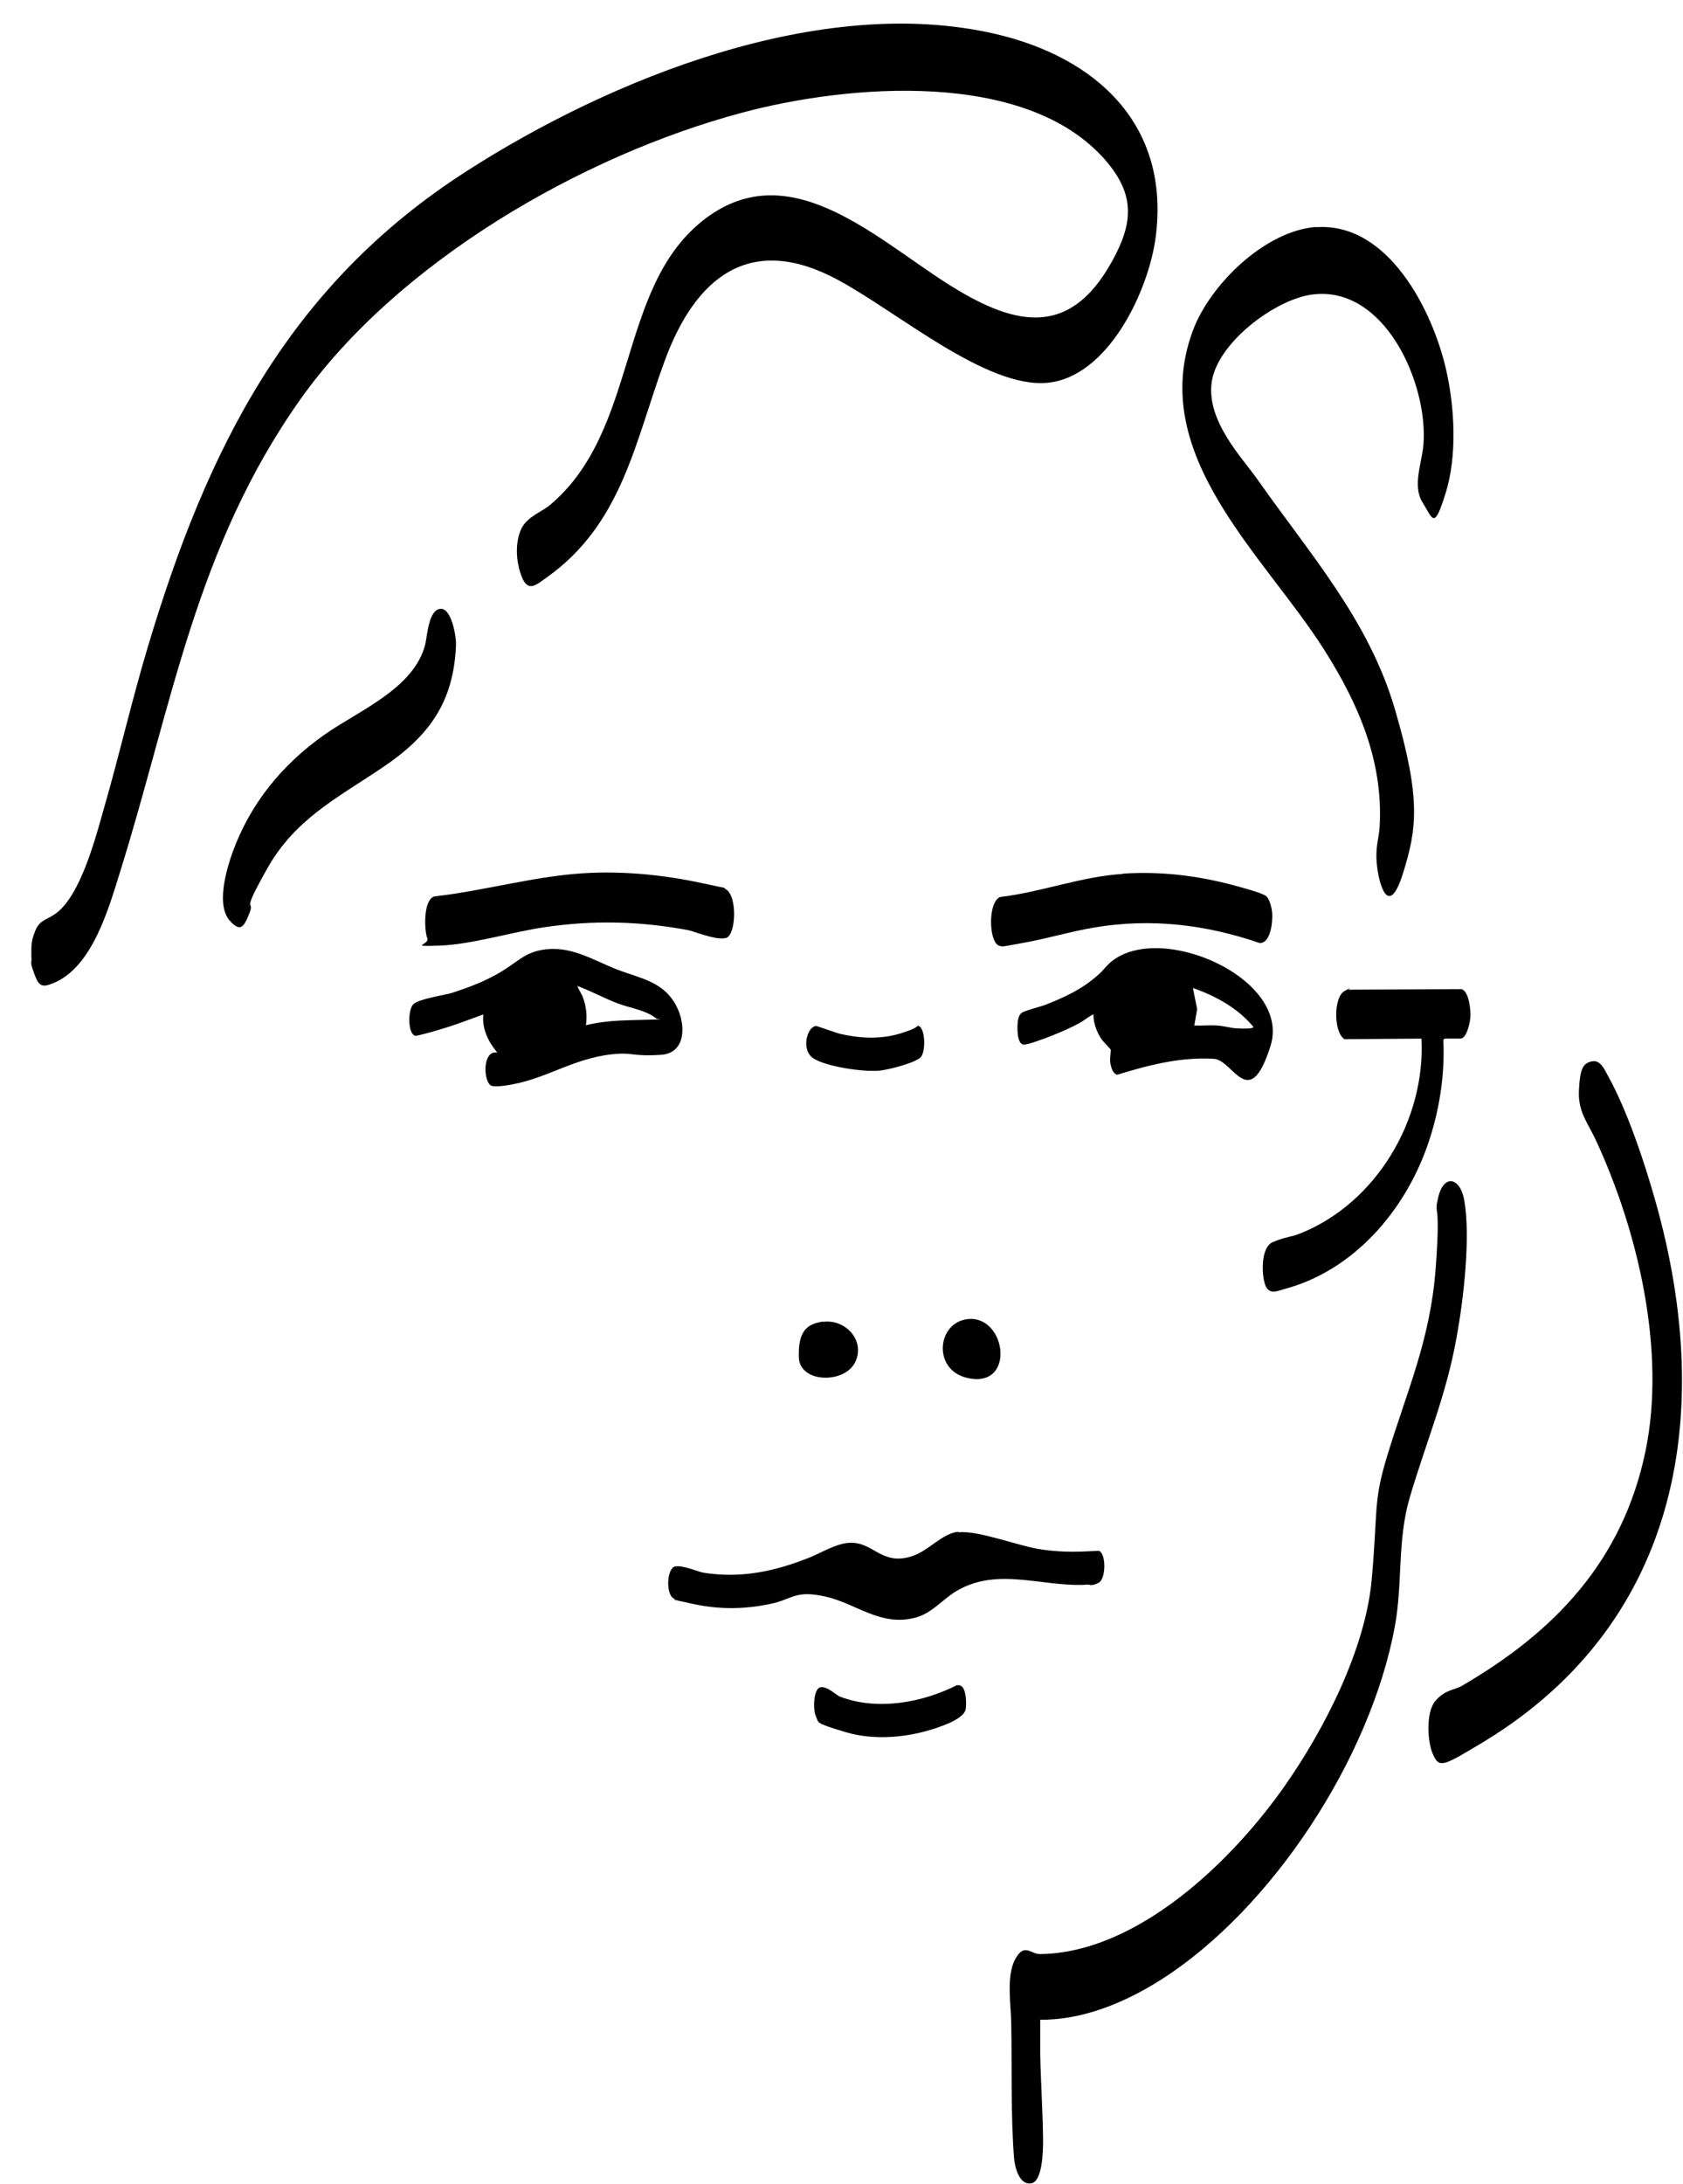
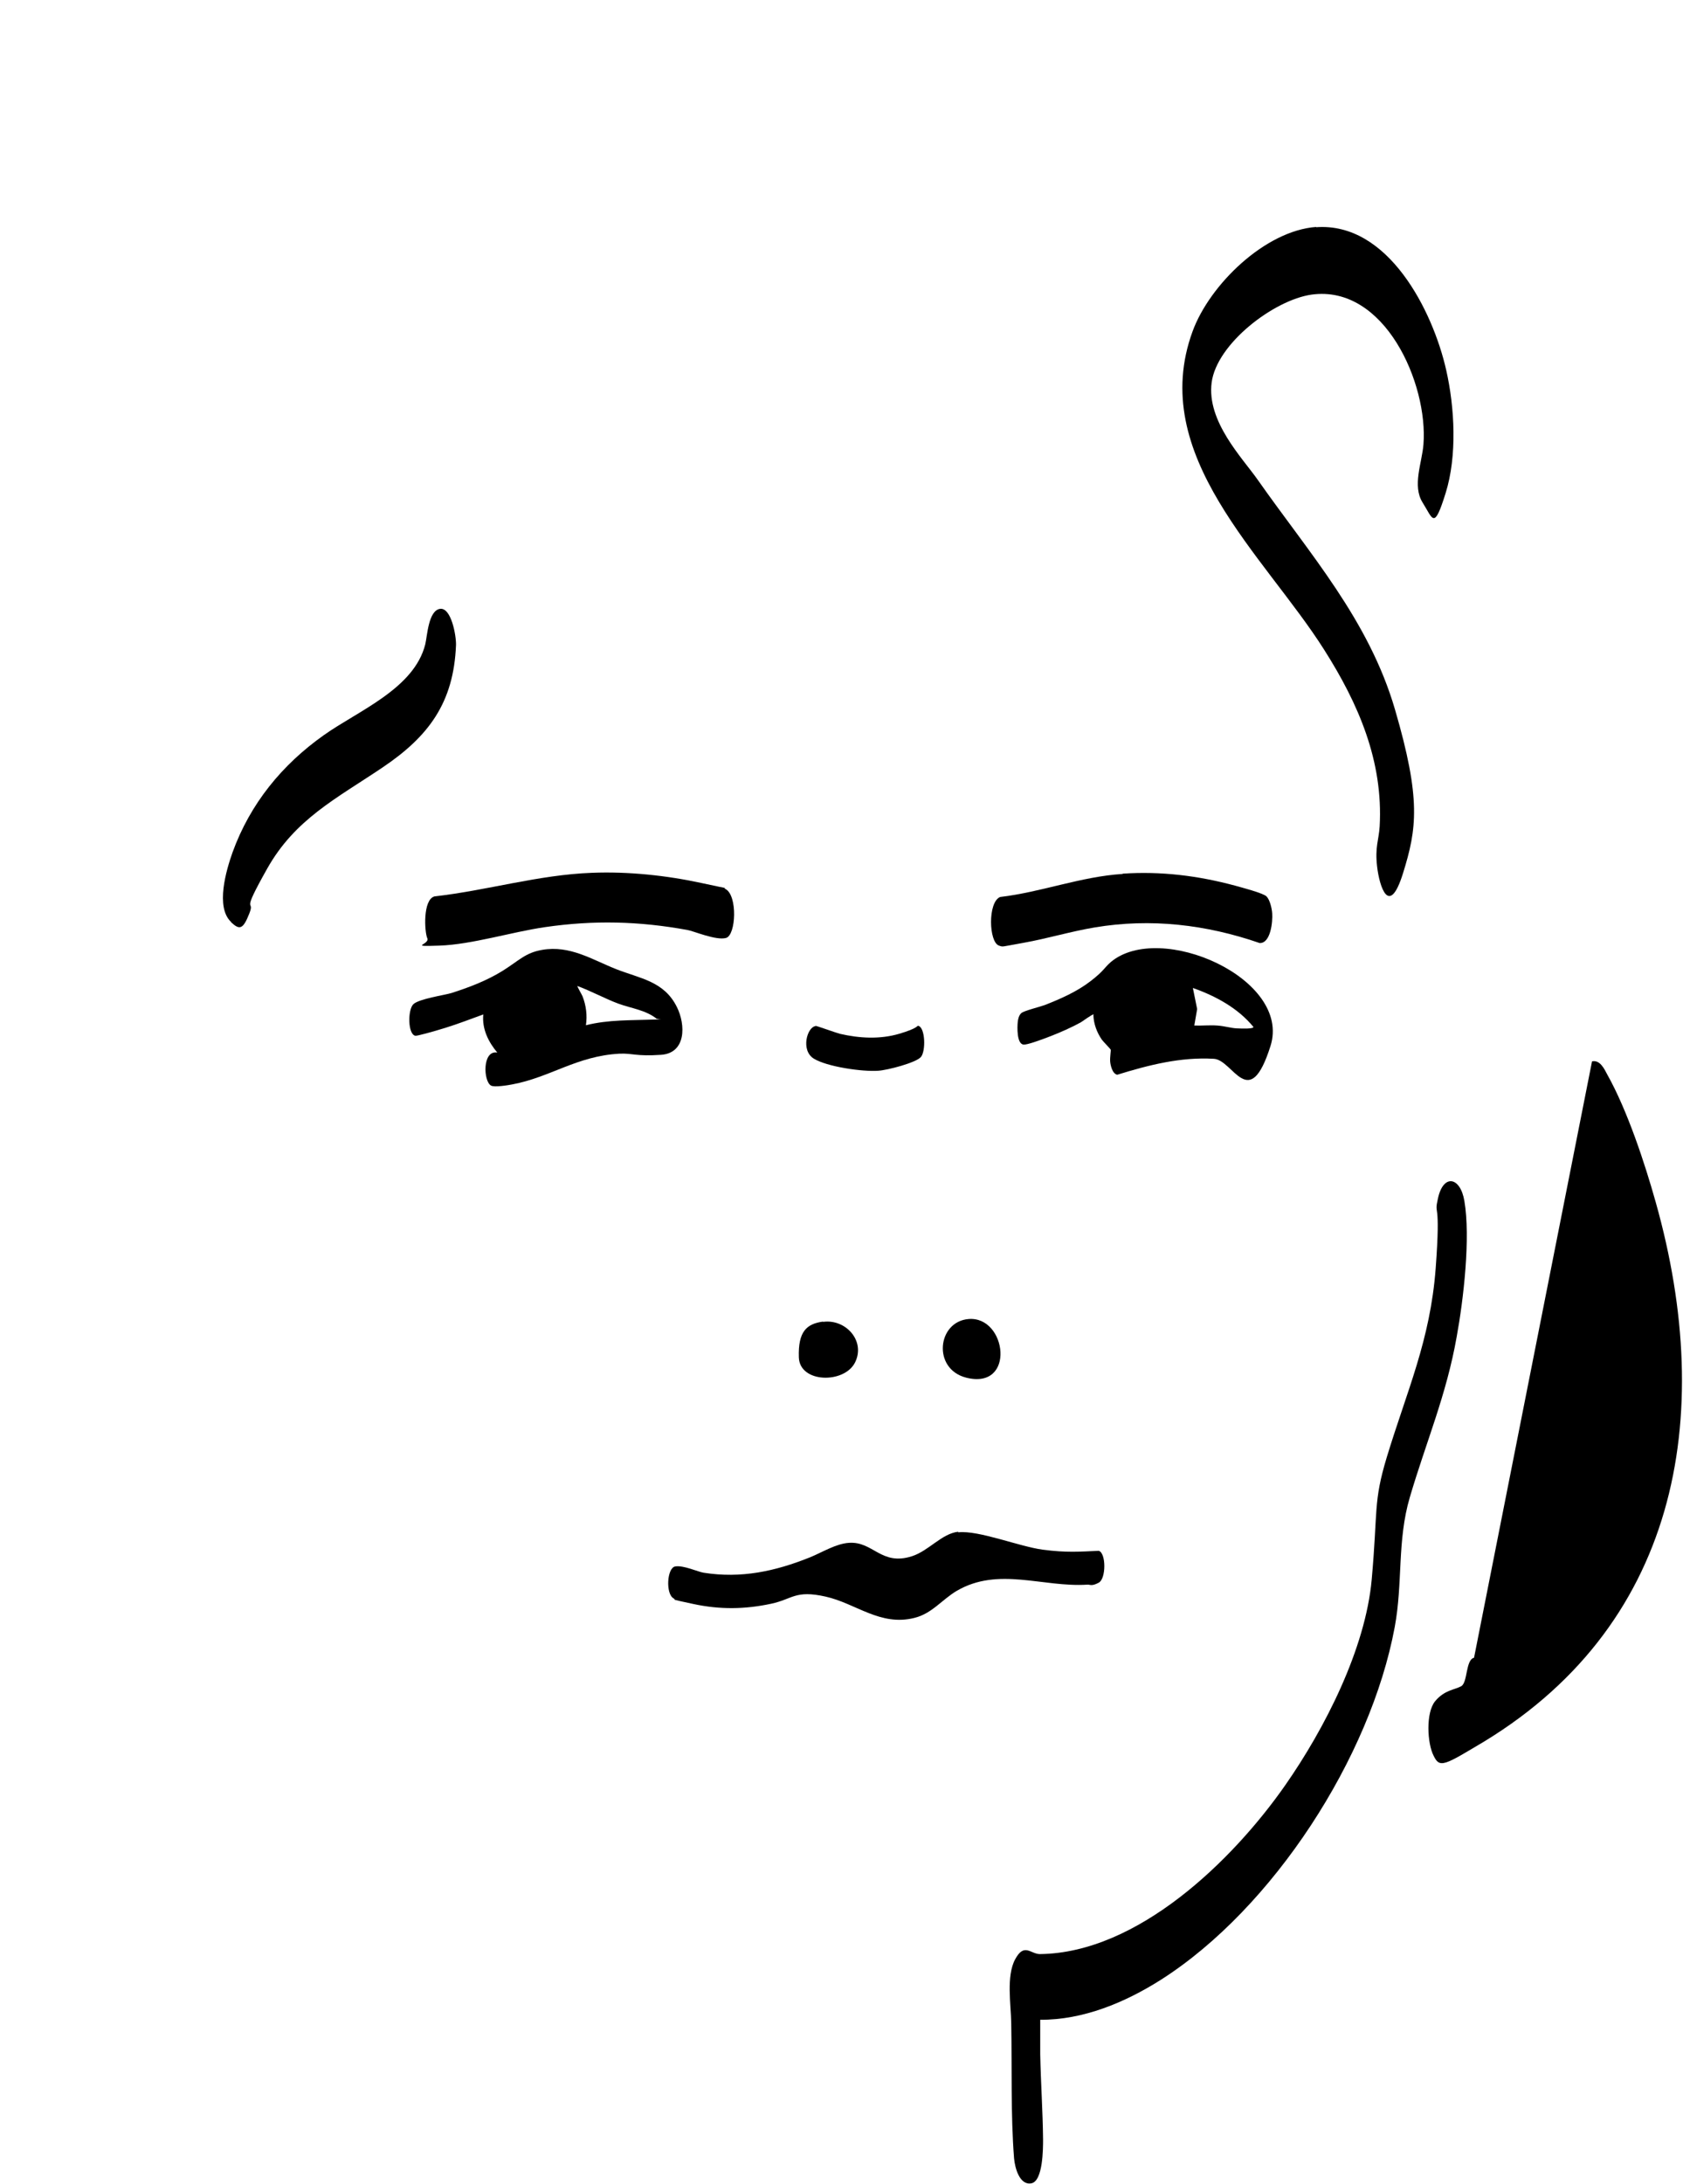
<svg xmlns="http://www.w3.org/2000/svg" id="Laag_1" version="1.1" viewBox="0 0 592 768">
-   <path d="M11.1,337.8c-.1-1.5-.1-4.2,0-5.6s.6-3.1,1-4.1c1.6-4.7,3.8-4.3,7.4-6.8,9-6.4,14.3-27.4,17.3-37.9,5.3-18.5,9.6-37.2,15.1-55.6,20.8-69.7,49.4-127.3,112.2-167.6C215,27.5,288.8-2.2,350,11.9c35.9,8.3,61.7,32.2,56.5,71.6-2.5,18.8-16.7,49.1-38.1,51.1s-52.4-24.7-73.5-36.1c-31-16.8-50.3-1.1-61.1,28.4-10.5,28.5-14.9,57.4-41.7,76.3-3.9,2.8-6.6,5.2-8.8-1s-1.8-12.5.2-16.5,7.3-5.9,9.8-8c31.3-26.1,23.7-75.7,53.5-99.8s59.9,4.8,85.9,21.5c23,14.7,43,20.4,58.4-7.4,7.5-13.5,8.3-23.4-2.2-35.6-27.9-32.2-90.7-26.7-127.8-16.8-56.6,15.1-121.3,52.6-155.5,100.9-36.8,52-45,107.3-63.4,166.2-4,12.8-9.7,33.2-23.2,38.9-3.9,1.6-5.2,1.5-6.8-2.8s-1.1-3.7-1.2-4.9Z" />
  <path d="M365.9,710.2c0,4,0,8.1,0,12.1.2,10,.9,20.1,1,30,0,3.1,0,14.6-4.1,15.4s-5.8-5.3-6.1-8.8c-1.2-15.2-.7-32.1-1-47.6-.1-6.5-1.8-16.5,1.4-22.4s5.4-1.8,8.7-1.8c34.4-.4,67.8-32.9,86.3-59.4,13.9-19.9,28.2-47.9,30.4-72.3s.5-27.1,5.3-43c7.1-23.4,15.3-41.1,17.2-66.4s-.7-17.9.8-24.6c1.9-8.8,7.9-7.6,9.3.9,2.2,12.9-.3,34.6-2.7,47.7-3.6,20.5-10.8,37.1-16.5,56.5-4.5,15.3-2.4,30-5.3,45.6-8.5,45.8-42.8,98.9-82.2,124-12.6,8-27.4,14.2-42.6,14.1Z" />
  <path d="M462.9,79.9c25.4-1.9,41.1,29.4,45.8,50.2,3,13.2,3.9,30.2-.2,43.3s-4.4,9.2-8.1,3.3-.2-14,.3-20.4c1.7-21.3-13.6-56.3-39.4-52.7-13.2,1.9-33.3,17.2-35.1,30.9s10.8,26.5,16.2,34.2c18.4,26.2,39.1,49.3,48.3,80.8s7.7,41.9,2.8,57.6-8.3,4.5-9.1-2.4.6-9.3.9-14.1c1.3-23-7.5-43.2-19.5-62.1-21-33.2-62.3-68.3-46.3-112,6-16.4,25.5-35.4,43.5-36.7Z" />
-   <path d="M560,373.2c2.8-.6,4.3,2.6,5.4,4.7,7,12.5,13.1,30.9,17,44.8,21.4,75.9,7.8,150.2-63.6,191.6-2.6,1.5-7.5,4.6-10.1,5.4s-3.4-.3-4.4-2.3c-2.3-4.4-2.8-15.2.5-19.2s6.9-4,9.2-5.3c33-19.1,56.8-44.2,64.8-82.6,7.3-35.2-2.6-77.4-17.5-109.5-3-6.4-6.3-9.9-5.9-17.6s1.5-9.3,4.5-10Z" />
+   <path d="M560,373.2c2.8-.6,4.3,2.6,5.4,4.7,7,12.5,13.1,30.9,17,44.8,21.4,75.9,7.8,150.2-63.6,191.6-2.6,1.5-7.5,4.6-10.1,5.4s-3.4-.3-4.4-2.3c-2.3-4.4-2.8-15.2.5-19.2s6.9-4,9.2-5.3s1.5-9.3,4.5-10Z" />
  <path d="M175,370.2c-3.2-3.8-5.5-8.4-5-13.5-4.4,1.6-8.8,3.3-13.3,4.7s-10,2.9-10.6,2.8c-2.7-.5-2.7-9.2-.7-11.1s11-3.2,13.3-3.9c6.3-2,12.6-4.4,18.2-7.9s7.9-6.3,13.8-7.3c9.8-1.7,17.5,3.4,26.1,6.8,8.4,3.3,16.8,4.2,21.3,13.3,3.1,6.2,3.3,16.2-5.6,16.8s-9.8-.6-14.6-.4c-15,.8-24.3,8.3-37.7,10.8-1.5.3-6.4,1.1-7.5.4-2.7-1.5-3.1-12.5,2.2-11.6ZM231.1,358.3c-4-3.2-9-3.7-13.6-5.4s-9.5-4.4-14.4-6.2c-.1.2,1.6,3.1,1.8,3.6,1.3,3.3,1.7,6.8,1.2,10.2,7.9-2,15.9-1.7,24-2s1.2.2,1.2-.3Z" />
  <path d="M337.1,538.8c7.1-.8,21.4,5,29.7,6.1s13,.7,19.7.4c2.6.8,2.6,9.8,0,11.2s-3.1.6-4,.7c-15.8,1-31.3-6.4-46,2.2-5.2,3.1-8.7,8-14.9,9.5-12,3-20.5-5.1-31.2-7.5s-11.6.9-19.1,2.5c-9.3,2-18.1,2.1-27.4.1s-5.6-1.2-7-2c-2.8-1.6-2.3-10.7.6-11.2s8,1.9,10,2.2c13.2,2.1,25.2-.5,37.4-5.4,4.2-1.7,9.1-4.8,13.7-5.1,8.6-.6,11.3,8.2,22.2,4.7,5.9-1.9,10.4-7.9,16.2-8.6Z" />
  <path d="M384.7,356.7c-.2-.3-3.9,2.4-4.4,2.7-3.4,1.9-7.3,3.6-10.9,5s-8.1,3-9.3,2.9c-2.5-.1-2.3-6.3-2.1-8s.7-2.6,1.3-3.1c.9-.8,6.6-2.2,8.2-2.8,5.6-2.2,11.3-4.7,16.1-8.4s4.7-4.6,7.1-6.7c17.3-14.6,63.7,5.8,56.2,29.5s-13.1,4.9-19.9,4.5c-11.7-.7-23,2.2-34,5.6-1.7-.3-2.4-3.3-2.5-4.7s.3-3.8.2-4.1-2.5-2.7-3.1-3.5c-1.8-2.6-2.9-5.6-3-8.7ZM420.1,360.6c2.7.1,5.4-.2,8.1,0s4.7.9,6.9,1,5.8.2,5.8-.5c-5.4-6.6-13.3-10.9-21.3-13.7l1.5,7.4-1,5.8Z" />
  <path d="M81.3,324.2c-5.6-5.2-1.7-18.3.5-24.5,6.2-17.1,17.4-30.8,32.1-41.2,12.1-8.6,31.8-16.3,35.7-32,.7-3,1.1-11.7,5.1-12.4s5.8,9.4,5.7,12.7c-.8,20.4-9.7,32.2-25.9,43.1s-30.7,18.1-40.5,35.5-4.1,10.2-6.3,15.8-3.4,5.9-6.4,3.1Z" />
-   <path d="M508.1,365.2l-.4.5c.6,12.5-1.5,25.6-5.7,37.4-8.1,22.9-25.9,43.6-50,50.1-2.6.7-5.2,2.1-6.7-.8s-2.2-13.8,2.5-15.7,6.4-1.7,9.6-3c26.7-10.7,44.1-40,42.6-68.5l-27.1.2c-3.9-2.6-3.8-14.8,0-16.9s1-.5,1.5-.5l39.6-.2c2.8.6,3.4,7.7,3.2,10s-1.4,7.4-3.5,7.4h-5.6Z" />
  <path d="M208.3,306.9c12.6-.5,26.1.9,38.5,3.6s6.7,1.2,8.4,2.1c4.3,2.3,3.7,16.2.2,17.2s-11.6-2.5-13.6-2.8c-17-3.1-32.9-3.5-50.1-1-11.7,1.7-25.7,6.1-37.1,6.5s-3.3-.3-4.3-2.6-1.6-13.5,2.5-14.7c18.6-2.1,36.6-7.6,55.4-8.3Z" />
  <path d="M394.9,307.2c13.5-.9,26.5.7,39.5,4.2,2.1.6,9.9,2.6,11.1,3.8s1.9,4.3,2,6c.2,2.8-.5,10.5-4.4,10.4-18.8-6.5-38.3-8.8-58-5.5-8.4,1.4-16.6,3.9-25,5.4s-7.1,1.5-8.7,1c-3.6-1.2-4-15.3.4-17.1,14.5-1.7,28.5-7.2,43.1-8.1Z" />
-   <path d="M336.7,592.6c3.3-.7,3.3,6.2,3,8.3s-3.4,3.9-5.9,5c-10.9,4.7-24.7,6.6-36.2,3.2s-9.5-3.4-10.6-5.6-.9-9.6,1.5-10.2,5.8,2.9,7,3.3c13.2,5,28.9,2.1,41.2-4.1Z" />
  <path d="M286.8,360.7c.5,0,7.1,2.4,8.6,2.8,6.9,1.6,14.1,2,20.9,0s6.2-2.9,6.7-2.8c2.5.6,2.7,9,.9,11s-11.7,4.6-15,4.8c-5.5.4-18.1-1.4-22.7-4.3s-2.3-11.1.7-11.4Z" />
  <path d="M340.7,463.8c13.5-1.1,16.7,25.1-.9,20.6-11.9-3.1-10.1-19.7.9-20.6Z" />
  <path d="M289.5,464.8c7.9-1.1,15,6.6,11.3,14.2s-19.5,7.4-19.8-1.7,2.7-11.8,8.5-12.6Z" />
</svg>